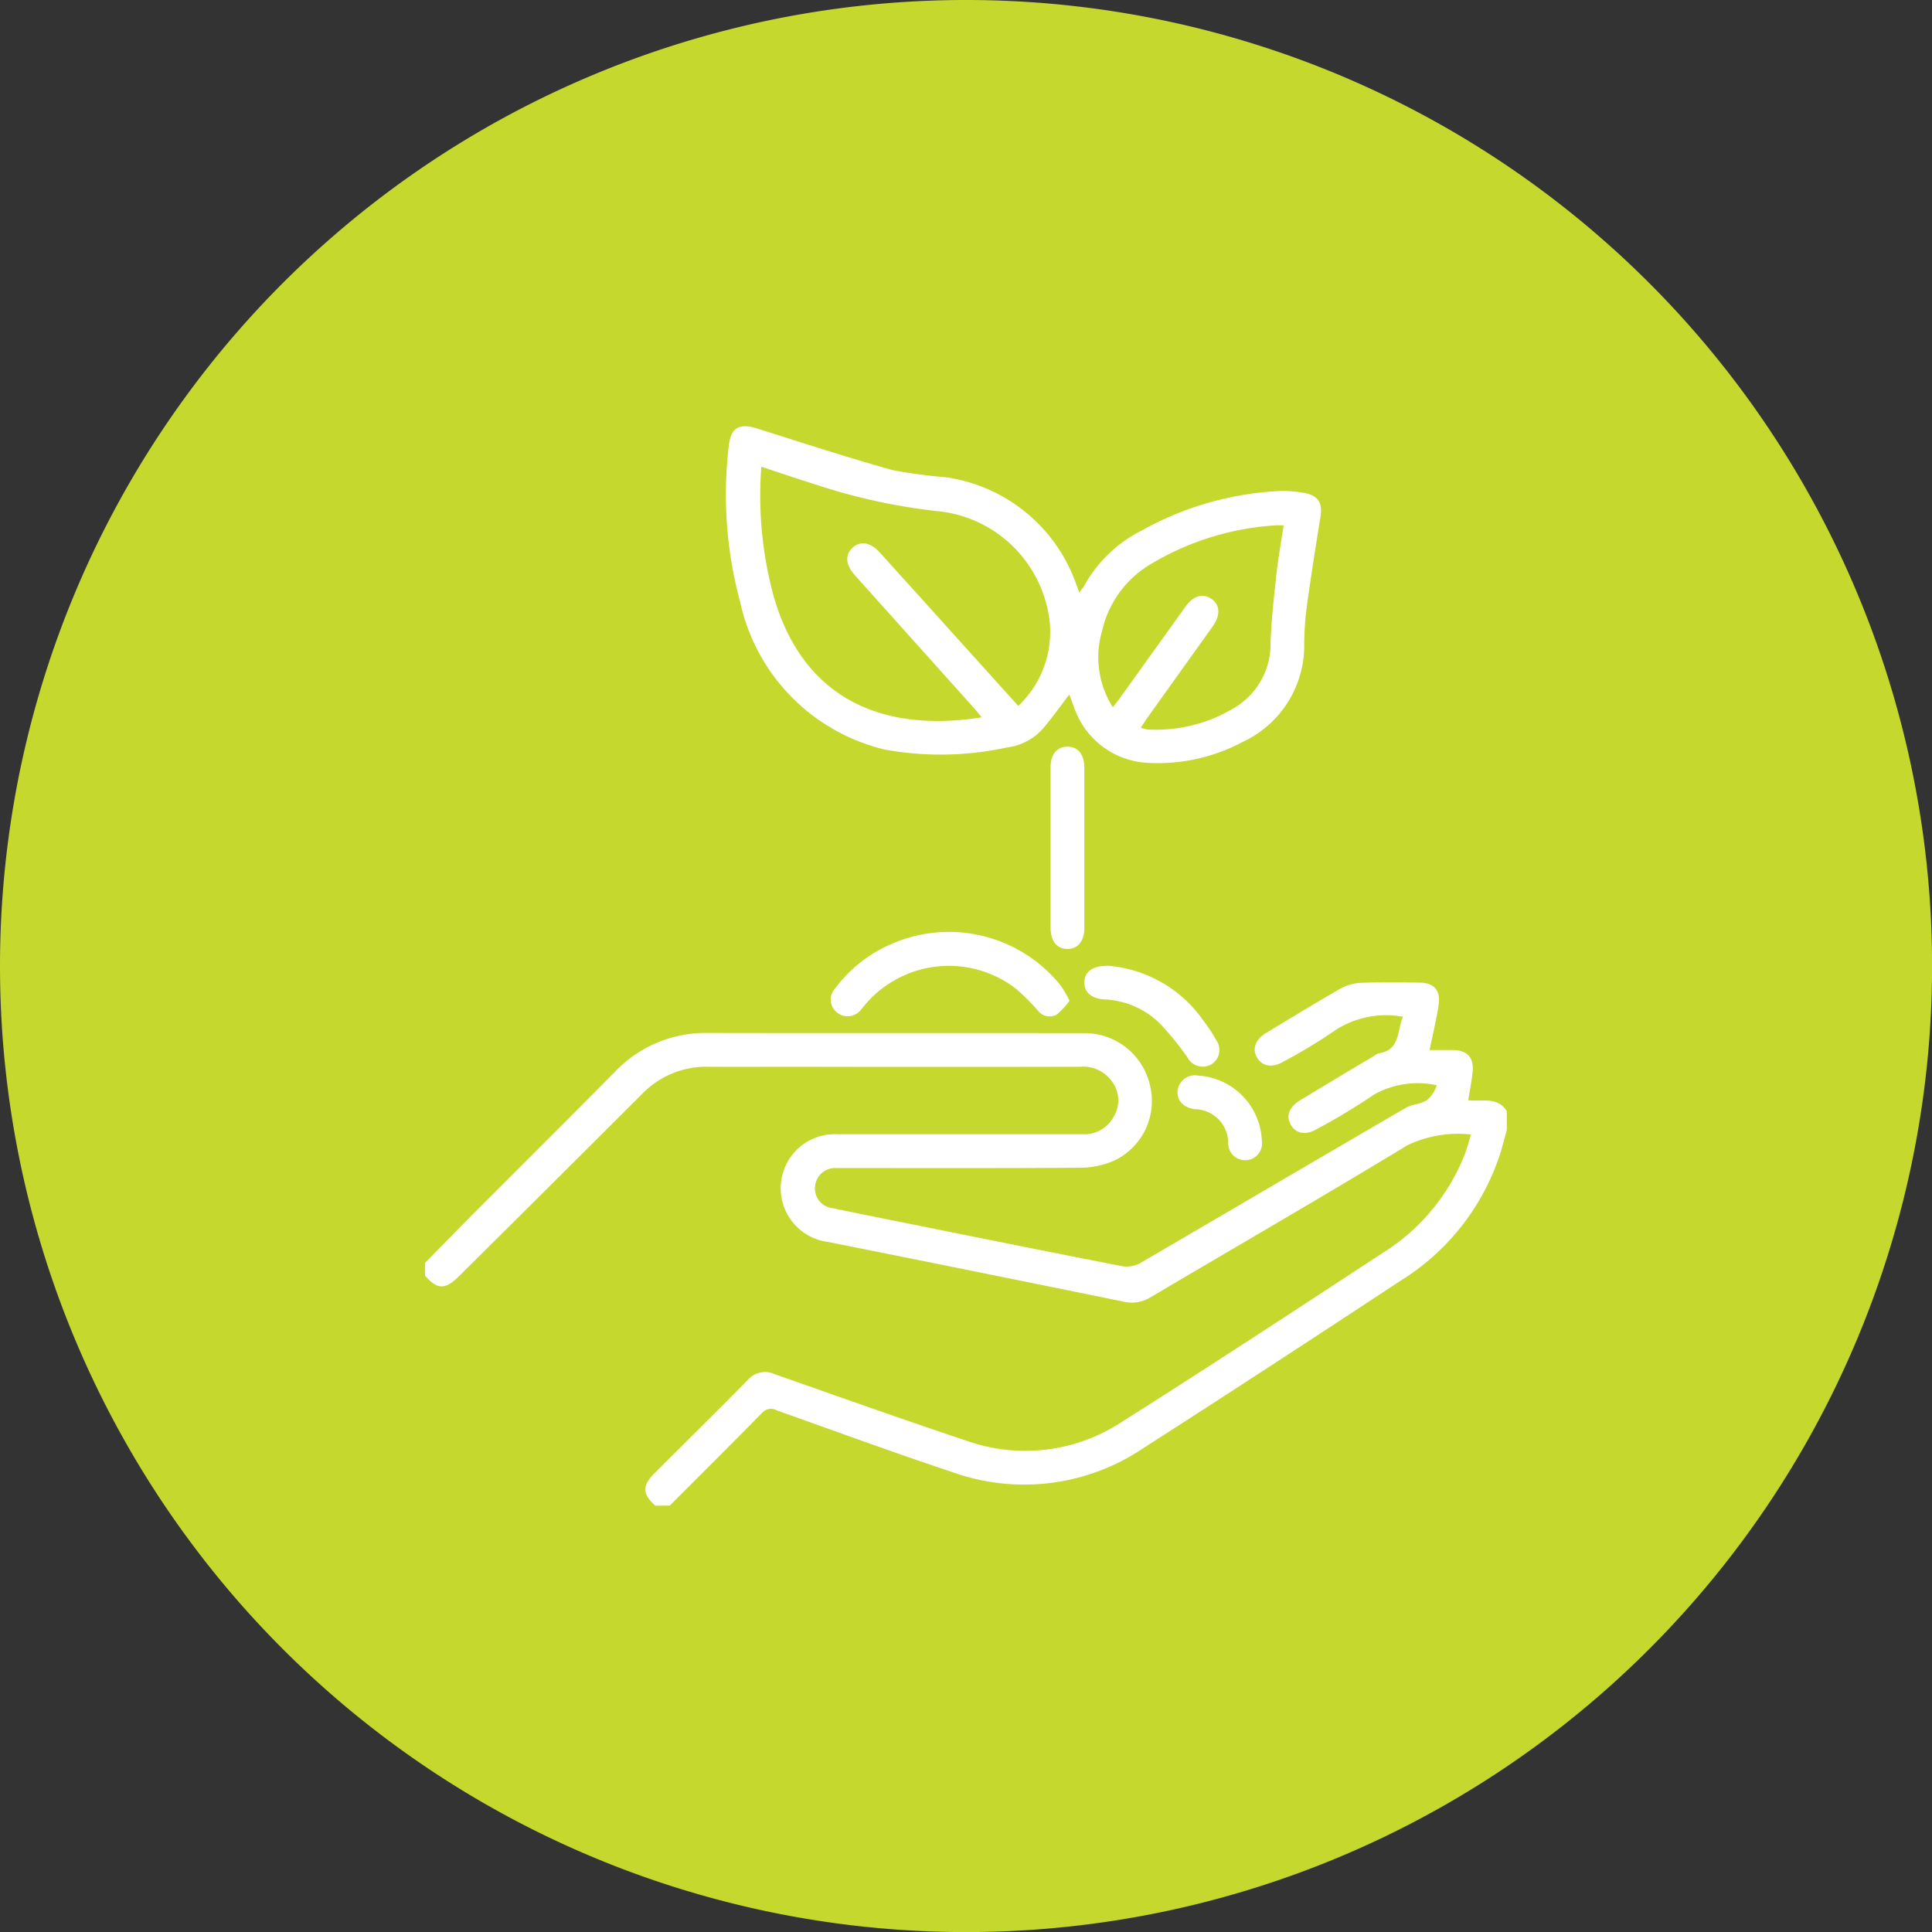
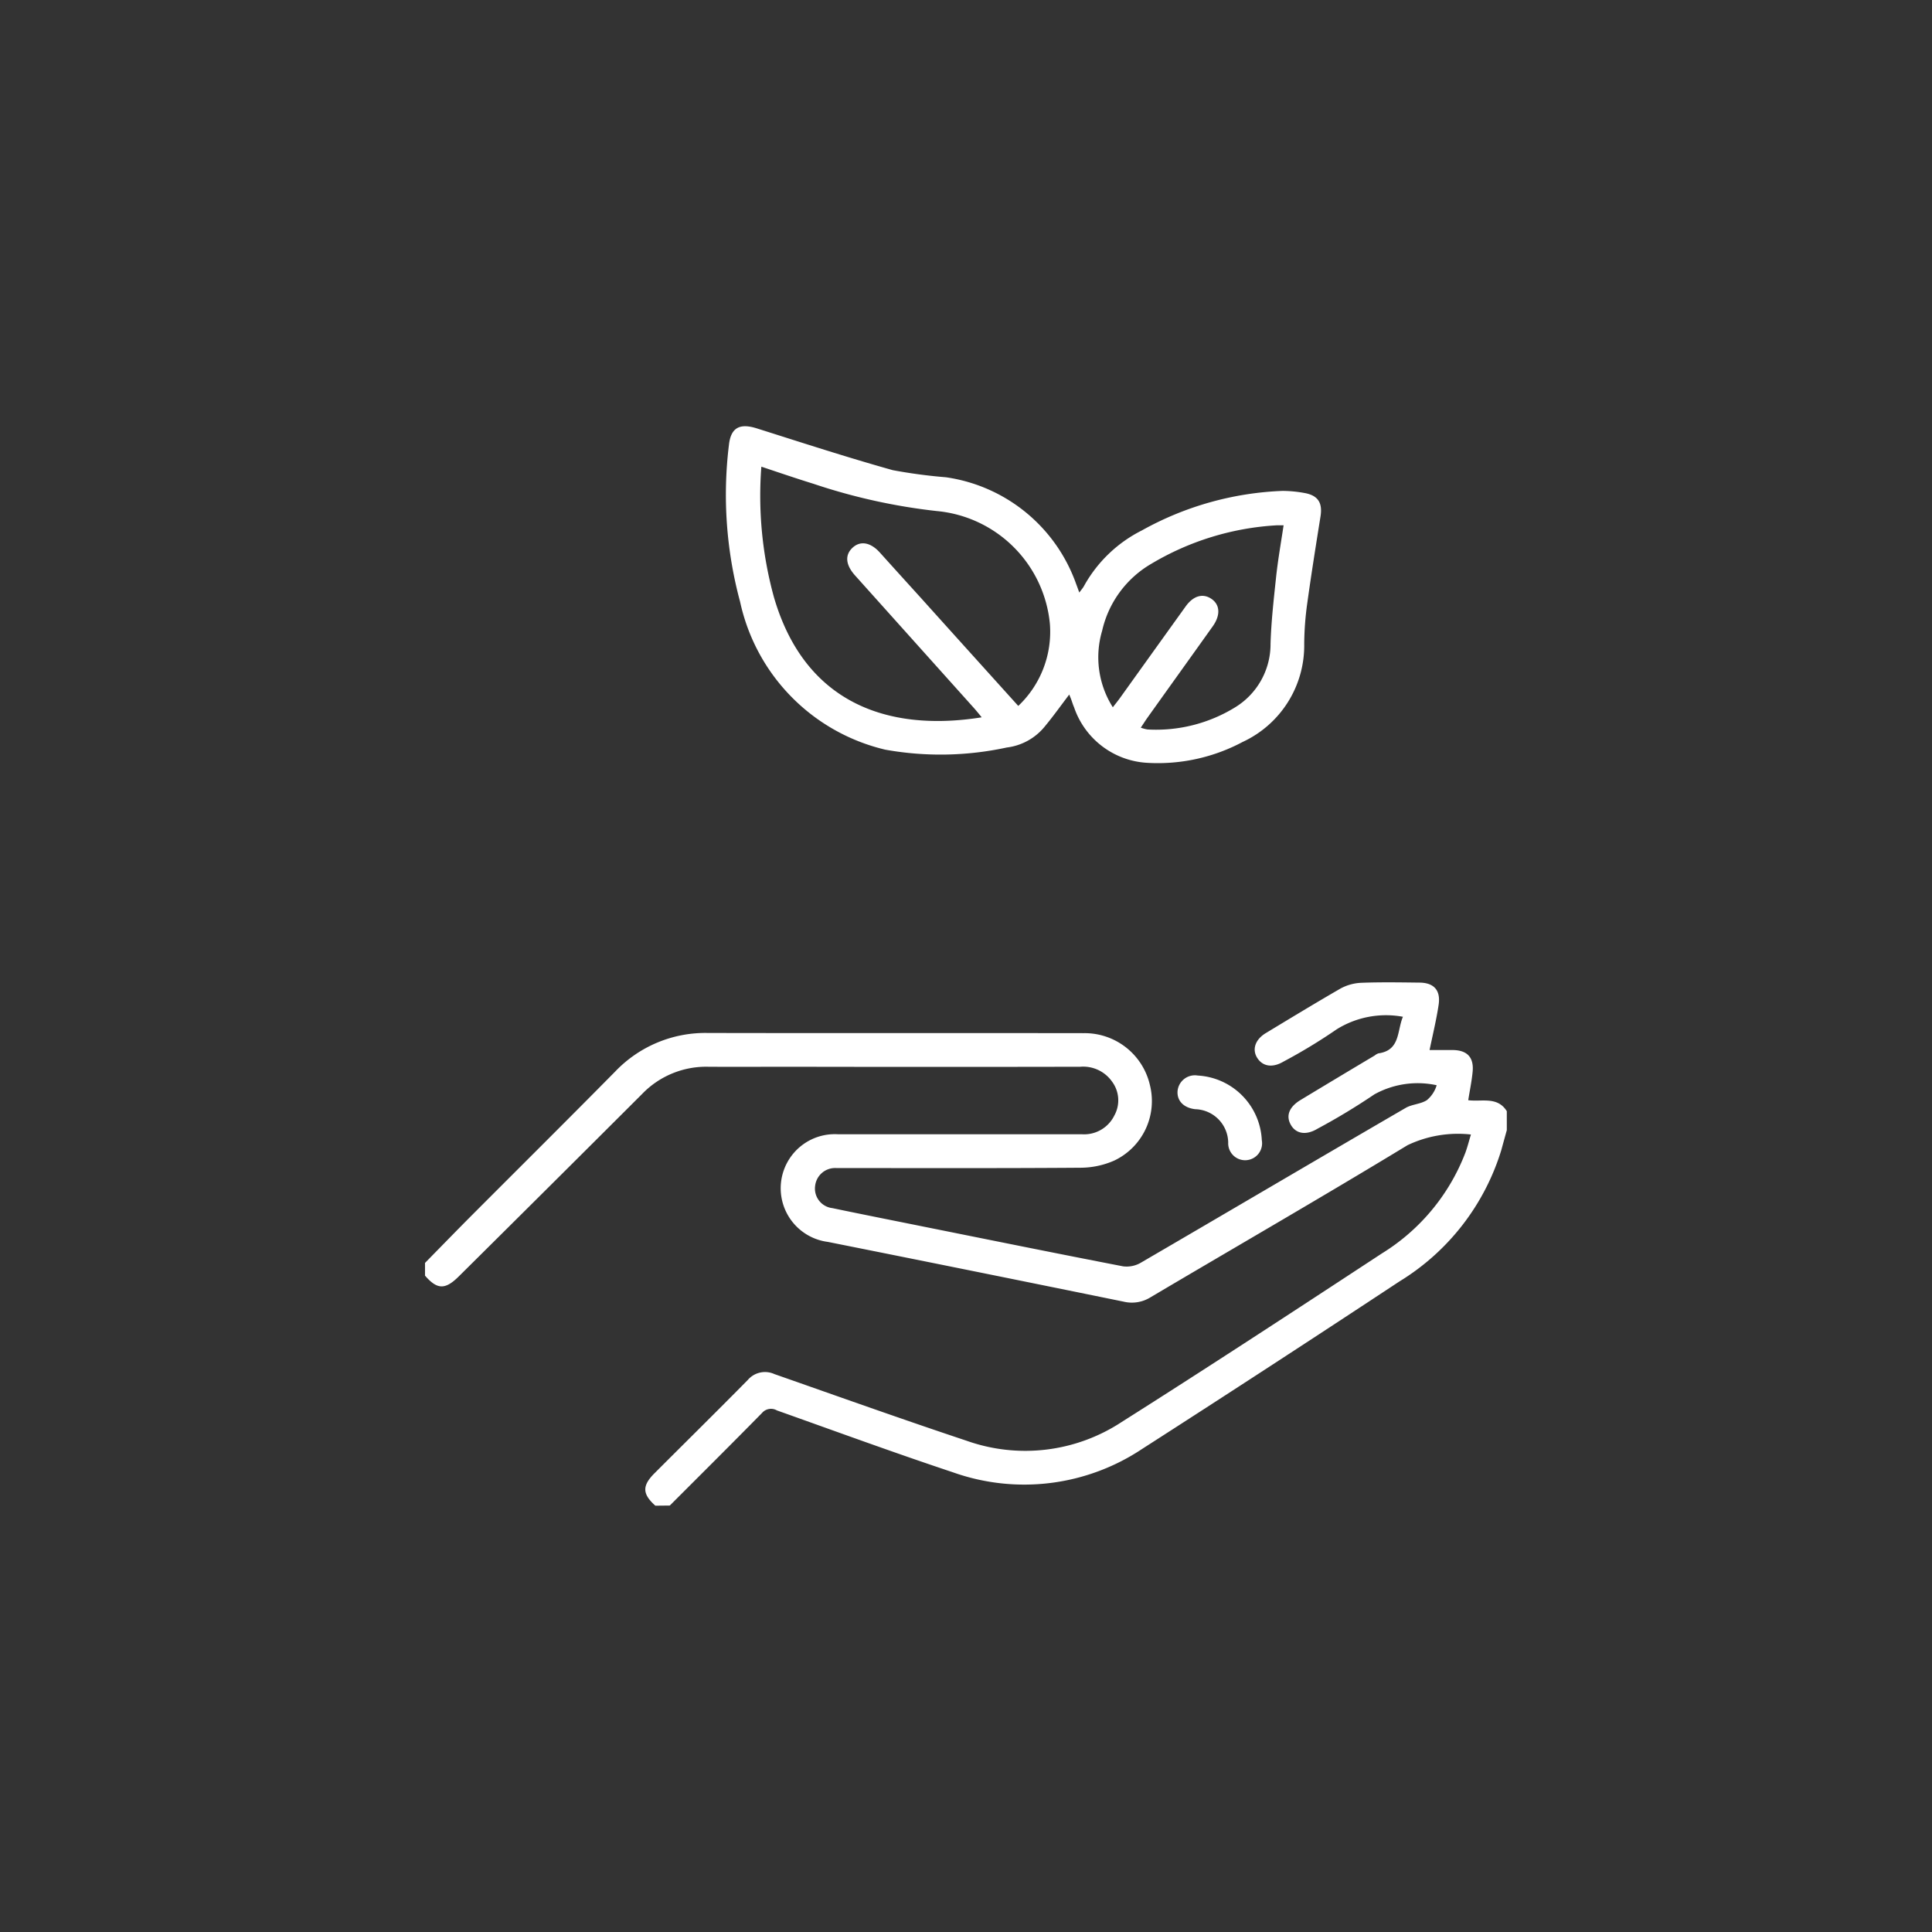
<svg xmlns="http://www.w3.org/2000/svg" width="51.754" height="51.756" viewBox="0 0 51.754 51.756">
  <rect x="0" y="0" width="51.754" height="51.756" fill="#333333" stroke="none" />
  <g id="Group_2618" data-name="Group 2618" transform="translate(-1094.173 -72.629)">
-     <path id="Path_2451" data-name="Path 2451" d="M1120.05,124.385a25.878,25.878,0,1,0-25.877-25.877,25.876,25.876,0,0,0,25.877,25.877" transform="translate(0 0)" fill="#c4d82e" />
    <path id="Path_2452" data-name="Path 2452" d="M1106.578,101.06c-.35-.314-.358-.533-.024-.867.832-.833,1.672-1.66,2.5-2.5a.606.606,0,0,1,.712-.159c1.713.6,3.425,1.212,5.149,1.786a4.7,4.7,0,0,0,4.152-.5c2.341-1.481,4.66-3,6.973-4.517a5.466,5.466,0,0,0,2.235-2.693c.055-.148.093-.3.151-.493a3.14,3.14,0,0,0-1.7.287c-2.277,1.384-4.588,2.715-6.882,4.073a.946.946,0,0,1-.723.117q-3.957-.808-7.92-1.6a1.449,1.449,0,0,1,.281-2.883q3.27,0,6.536,0a.9.9,0,0,0,.854-.5.839.839,0,0,0-.058-.909.945.945,0,0,0-.853-.4q-3.878.008-7.754,0c-.736,0-1.472.005-2.207,0a2.382,2.382,0,0,0-1.776.729q-2.451,2.448-4.91,4.886c-.365.363-.579.358-.906-.02v-.34c.414-.422.825-.845,1.243-1.265,1.284-1.287,2.574-2.567,3.852-3.862a3.337,3.337,0,0,1,2.481-1.033c3.358.007,6.716,0,10.073.005a1.793,1.793,0,0,1,1.769,1.388,1.764,1.764,0,0,1-.959,2.027,2.259,2.259,0,0,1-.9.19c-2.1.016-4.207.009-6.31.009-.075,0-.15,0-.227,0a.538.538,0,0,0-.571.473.527.527,0,0,0,.462.6c.822.172,1.643.334,2.465.5,1.773.356,3.546.716,5.32,1.059a.752.752,0,0,0,.471-.093c2.368-1.38,4.729-2.772,7.1-4.15.172-.1.4-.1.568-.208a.822.822,0,0,0,.263-.4,2.393,2.393,0,0,0-1.669.245,17.276,17.276,0,0,1-1.523.92c-.3.181-.572.141-.712-.1s-.053-.482.259-.67q.992-.6,1.986-1.192a.316.316,0,0,1,.1-.057c.586-.082.495-.6.655-.98a2.5,2.5,0,0,0-1.774.336,14.6,14.6,0,0,1-1.424.864c-.29.172-.551.135-.7-.091s-.066-.5.234-.677c.661-.4,1.32-.8,1.99-1.187a1.279,1.279,0,0,1,.555-.155c.517-.02,1.037-.011,1.555-.005.389,0,.579.2.521.592s-.155.789-.243,1.214c.2,0,.411,0,.622,0,.391.005.57.2.531.588-.024.25-.077.5-.117.756.365.047.781-.108,1.033.294V91c-.049.179-.1.36-.148.537a6.279,6.279,0,0,1-2.73,3.517q-3.432,2.265-6.891,4.486a5.7,5.7,0,0,1-5.067.626c-1.581-.526-3.146-1.1-4.716-1.658a.317.317,0,0,0-.4.069c-.818.833-1.645,1.654-2.469,2.479Z" transform="translate(5.15 11.903)" fill="#fff" />
    <path id="Path_2453" data-name="Path 2453" d="M1114.019,86.068c-.224.294-.425.577-.646.844a1.553,1.553,0,0,1-1.028.575,8.377,8.377,0,0,1-3.254.058,5.2,5.2,0,0,1-3.889-3.96,10.985,10.985,0,0,1-.3-4.2c.051-.469.29-.592.75-.446,1.21.383,2.417.776,3.641,1.119a13.986,13.986,0,0,0,1.424.19,4.356,4.356,0,0,1,3.489,2.865c.024.062.046.124.082.223.053-.073.1-.124.129-.181a3.639,3.639,0,0,1,1.547-1.483,8.39,8.39,0,0,1,3.772-1.059,3.357,3.357,0,0,1,.588.057c.362.066.484.265.425.63-.126.789-.252,1.579-.361,2.37a8.261,8.261,0,0,0-.075,1.041,2.846,2.846,0,0,1-1.649,2.627,4.83,4.83,0,0,1-2.565.559,2.2,2.2,0,0,1-1.952-1.49c-.027-.06-.046-.124-.068-.186s-.04-.1-.062-.157m-2.348.608c-.082-.1-.139-.17-.2-.239l-3.188-3.555c-.254-.283-.277-.546-.069-.741s.482-.15.732.126q.548.608,1.1,1.216c.862.959,1.726,1.915,2.609,2.894a2.732,2.732,0,0,0,.847-2.2,3.354,3.354,0,0,0-3.029-3.02,15.85,15.85,0,0,1-3.3-.729c-.464-.144-.922-.3-1.4-.46a10.229,10.229,0,0,0,.338,3.5c.816,2.8,3.009,3.622,5.561,3.215m4.265.276a.95.95,0,0,0,.181.049,4.043,4.043,0,0,0,2.346-.593,1.982,1.982,0,0,0,.949-1.7c.018-.6.086-1.2.15-1.8.049-.453.128-.9.2-1.377-.078,0-.124,0-.17,0a7.371,7.371,0,0,0-3.371,1.03,2.787,2.787,0,0,0-1.32,1.795,2.5,2.5,0,0,0,.286,2.05c.075-.095.133-.168.188-.243q.879-1.227,1.76-2.454c.206-.29.462-.363.692-.208s.252.436.035.739c-.584.82-1.172,1.638-1.756,2.458-.053.075-.1.152-.166.248" transform="translate(8.797 5.166)" fill="#fff" />
-     <path id="Path_2454" data-name="Path 2454" d="M1112.758,88.144a2.04,2.04,0,0,1-.347.376.4.4,0,0,1-.508-.119,6.362,6.362,0,0,0-.579-.575,2.939,2.939,0,0,0-4.041.424c-.036.044-.069.089-.108.131a.452.452,0,0,1-.652.075.437.437,0,0,1-.053-.63,3.707,3.707,0,0,1,1.587-1.231,3.835,3.835,0,0,1,4.46,1.139,3.205,3.205,0,0,1,.239.409" transform="translate(10.066 11.291)" fill="#fff" />
-     <path id="Path_2455" data-name="Path 2455" d="M1110.492,86.3c0,.716,0,1.431,0,2.147,0,.352-.177.561-.458.557s-.447-.21-.447-.57q0-2.144,0-4.292c0-.352.175-.561.458-.557s.446.21.447.568c0,.716,0,1.431,0,2.147" transform="translate(12.728 9.045)" fill="#fff" />
-     <path id="Path_2456" data-name="Path 2456" d="M1110.757,86.8a3.447,3.447,0,0,1,2.518,1.473,4.015,4.015,0,0,1,.341.517.451.451,0,0,1-.148.657.463.463,0,0,1-.626-.2,8.2,8.2,0,0,0-.725-.893,2.249,2.249,0,0,0-1.492-.655c-.352-.02-.553-.194-.542-.473s.225-.438.674-.429" transform="translate(13.138 11.703)" fill="#fff" />
    <path id="Path_2457" data-name="Path 2457" d="M1111.987,88.409a1.82,1.82,0,0,1,1.722,1.733.454.454,0,1,1-.9.06.908.908,0,0,0-.882-.891c-.309-.035-.493-.223-.475-.484a.466.466,0,0,1,.539-.418" transform="translate(14.265 13.031)" fill="#fff" />
  </g>
</svg>